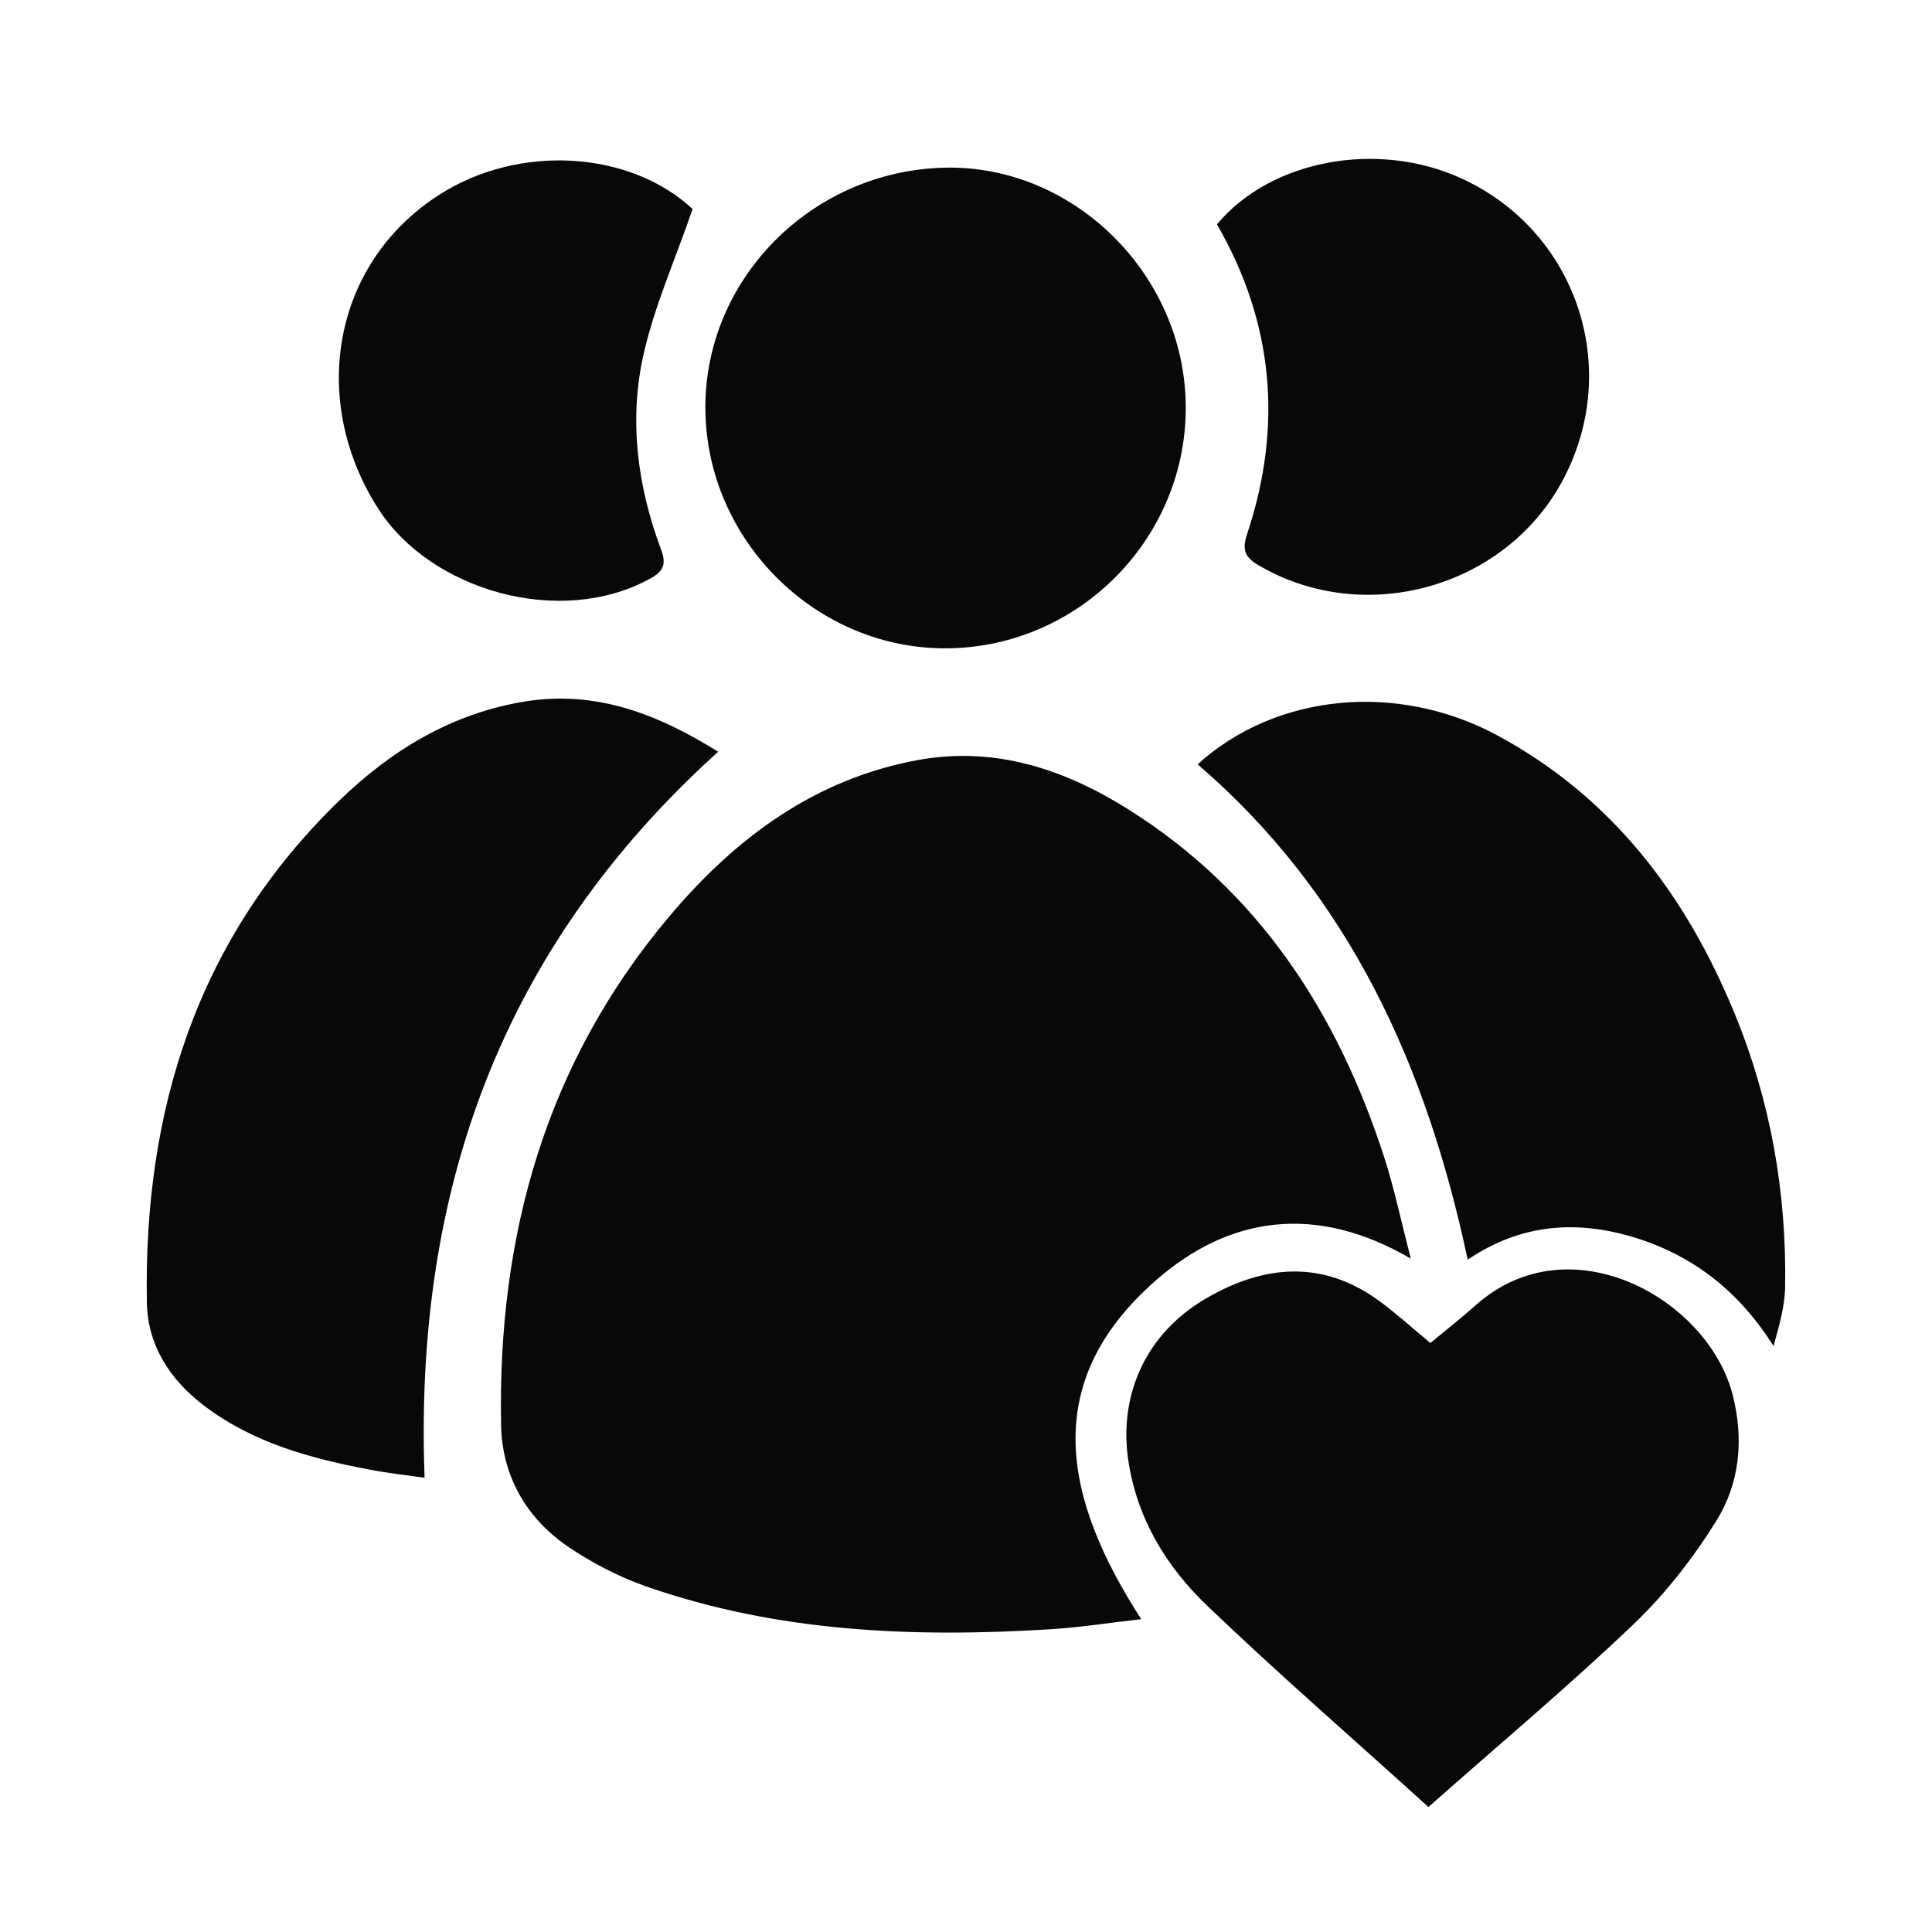
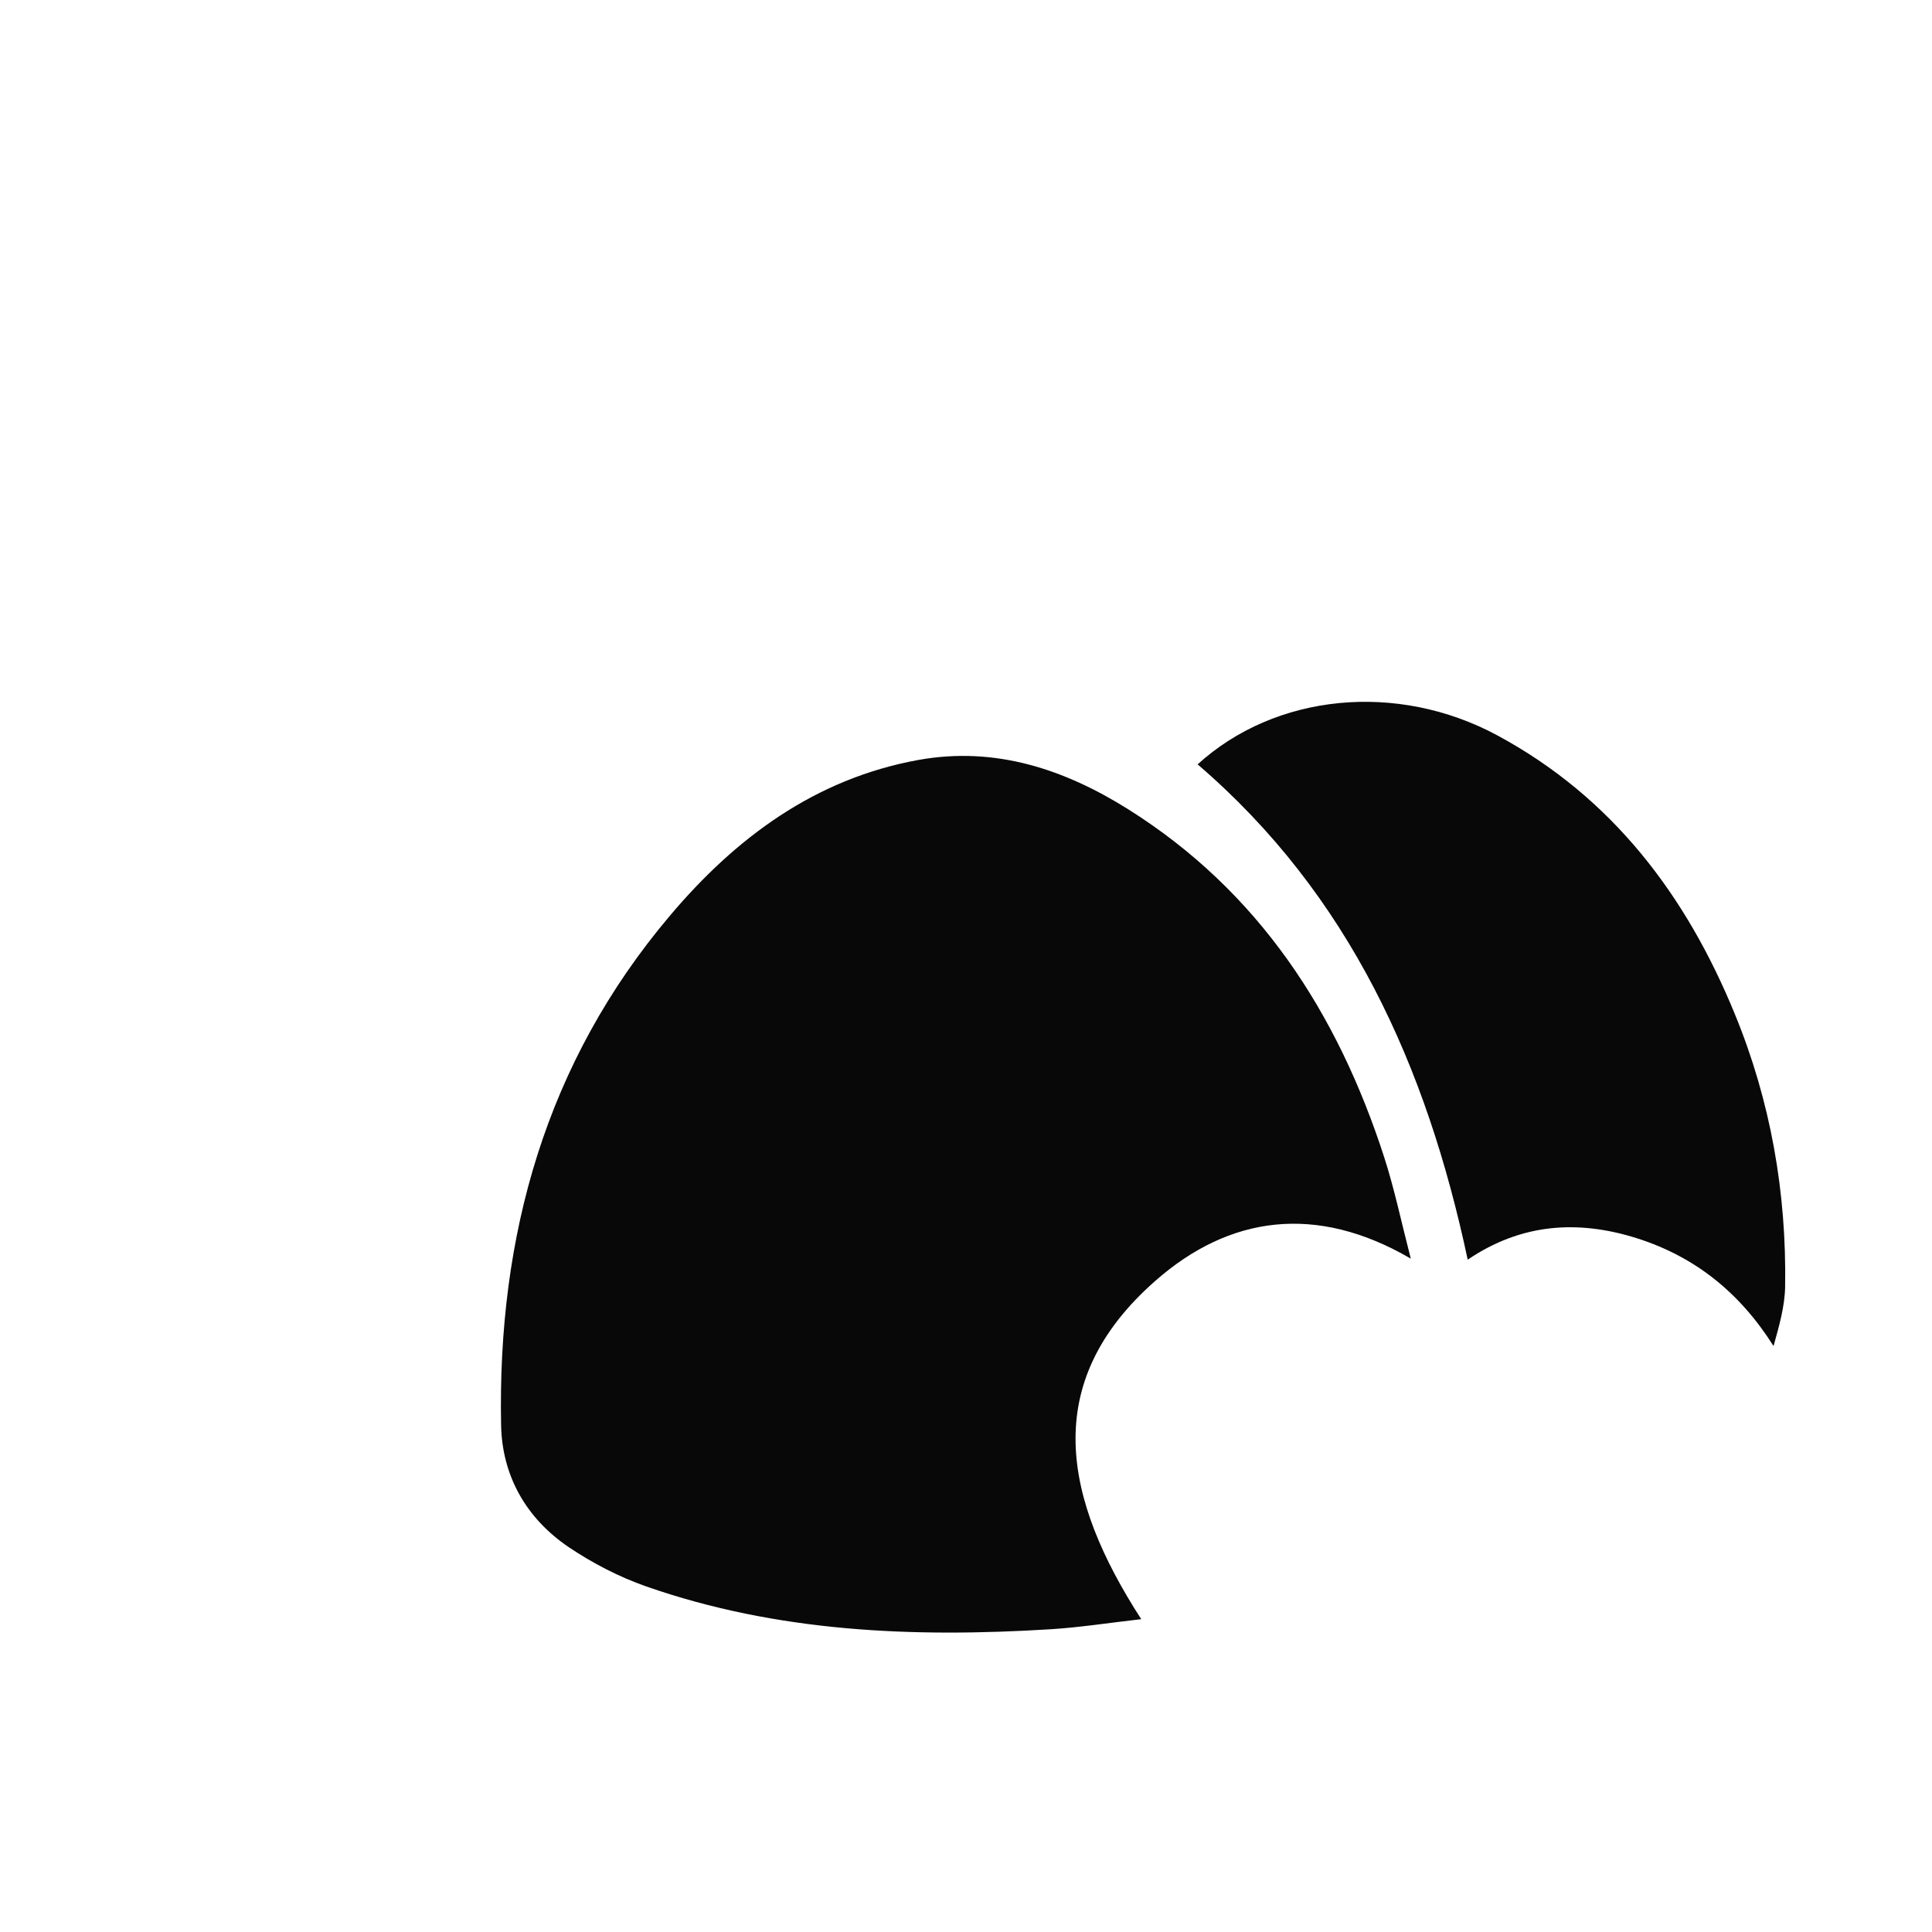
<svg xmlns="http://www.w3.org/2000/svg" viewBox="0 0 113.39 113.39" data-name="图层 1" id="_图层_1">
  <defs>
    <style>
      .cls-1 {
        fill: #080808;
      }
    </style>
  </defs>
  <path d="m82.8,73.87c-5.57-3.25-10.67-2.5-14.99,1.3-6.84,6.01-5.37,12.83-.83,19.86-1.86.21-3.57.48-5.3.59-8.06.5-16.04.18-23.75-2.51-1.6-.56-3.16-1.37-4.57-2.32-2.47-1.68-3.89-4.16-3.95-7.14-.22-11.12,2.62-21.29,9.91-29.91,3.86-4.57,8.52-8.04,14.59-9.14,4.51-.81,8.57.55,12.31,2.9,7.67,4.82,12.28,11.95,15.02,20.42.6,1.86,1,3.78,1.56,5.95Z" class="cls-1" />
-   <path d="m42.15,44.12c-12.71,11.48-17.86,25.74-17.23,42.61-.91-.13-2.11-.26-3.29-.49-3.44-.65-6.79-1.57-9.64-3.73-2-1.51-3.32-3.54-3.37-6.04-.21-11.32,2.97-21.41,11.28-29.47,3.05-2.96,6.61-5.13,10.91-5.83,4.22-.68,7.86.78,11.34,2.95Z" class="cls-1" />
-   <path d="m83.84,106.06c-4.41-4-8.79-7.8-12.97-11.8-2.43-2.32-4.16-5.16-4.66-8.62-.54-3.82,1.06-7.35,4.48-9.38,3.45-2.04,6.94-2.37,10.34.15,1,.75,1.93,1.59,2.92,2.41.92-.76,1.83-1.48,2.7-2.25,5.5-4.86,13.59-.35,15.04,5.29.67,2.62.42,5.2-.97,7.42-1.36,2.18-2.99,4.28-4.85,6.05-3.8,3.63-7.84,7.01-12.04,10.73Z" class="cls-1" />
  <path d="m70.29,44.86c4.56-4.15,11.7-4.87,17.59-1.7,6.75,3.64,11.09,9.4,13.94,16.36,2.1,5.11,3.04,10.48,2.95,16-.02,1.15-.35,2.3-.68,3.48-1.97-3.12-4.59-5.24-8.03-6.33-3.46-1.09-6.77-.87-9.92,1.26-2.42-11.39-6.96-21.43-15.84-29.06Z" class="cls-1" />
-   <path d="m41.4,24.12c-.12-7.68,6.2-14.1,14.05-14.28,7.52-.17,14.02,6.2,14.14,13.87.13,7.77-6.17,14.24-13.95,14.34-7.65.1-14.12-6.23-14.24-13.93Z" class="cls-1" />
-   <path d="m71.42,13.17c3.17-3.8,9.43-4.95,14.35-2.7,6.73,3.08,9.44,11.05,6,17.62-3.34,6.39-11.65,8.74-17.88,5.1-.83-.48-1.01-.9-.69-1.87,2.1-6.31,1.55-12.4-1.78-18.16Z" class="cls-1" />
-   <path d="m40.65,12.27c-1.03,2.99-2.24,5.69-2.88,8.53-.87,3.85-.36,7.73,1.02,11.43.35.92.13,1.31-.67,1.75-5.27,2.87-12.85.67-15.92-4.12-4.05-6.32-2.73-14.38,3.58-18.43,4.71-3.02,11.22-2.57,14.87.84Z" class="cls-1" />
</svg>